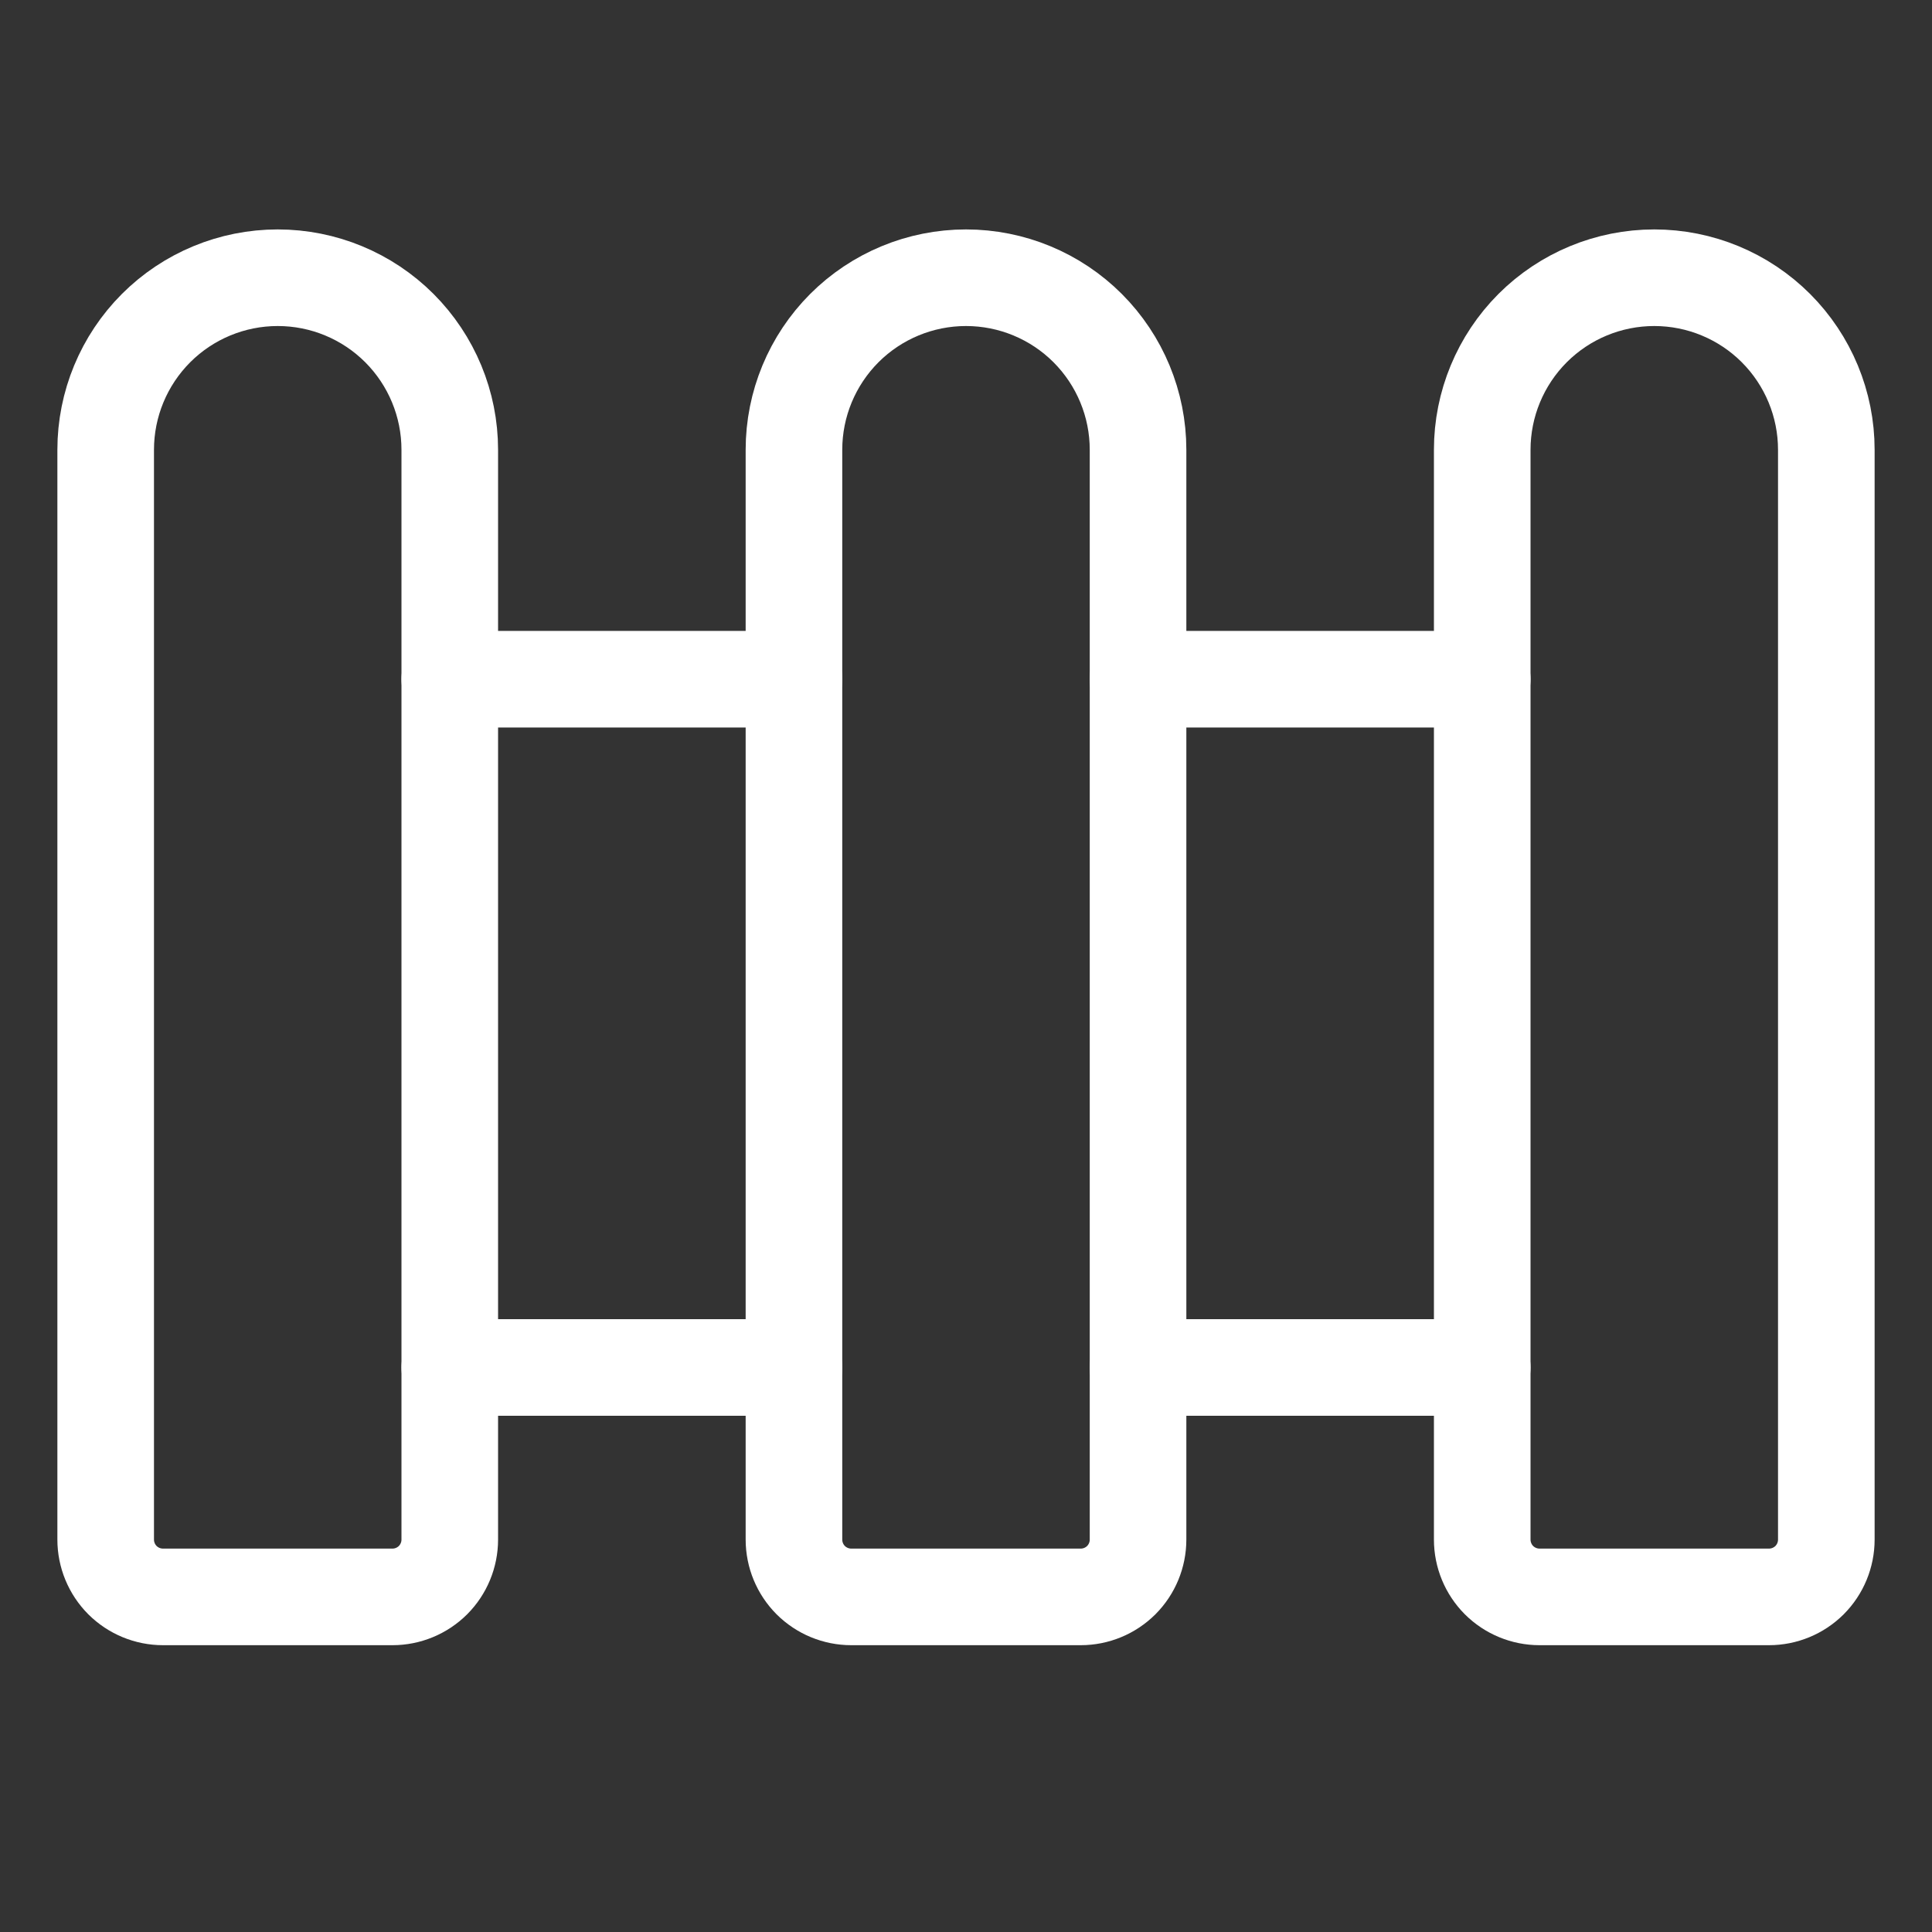
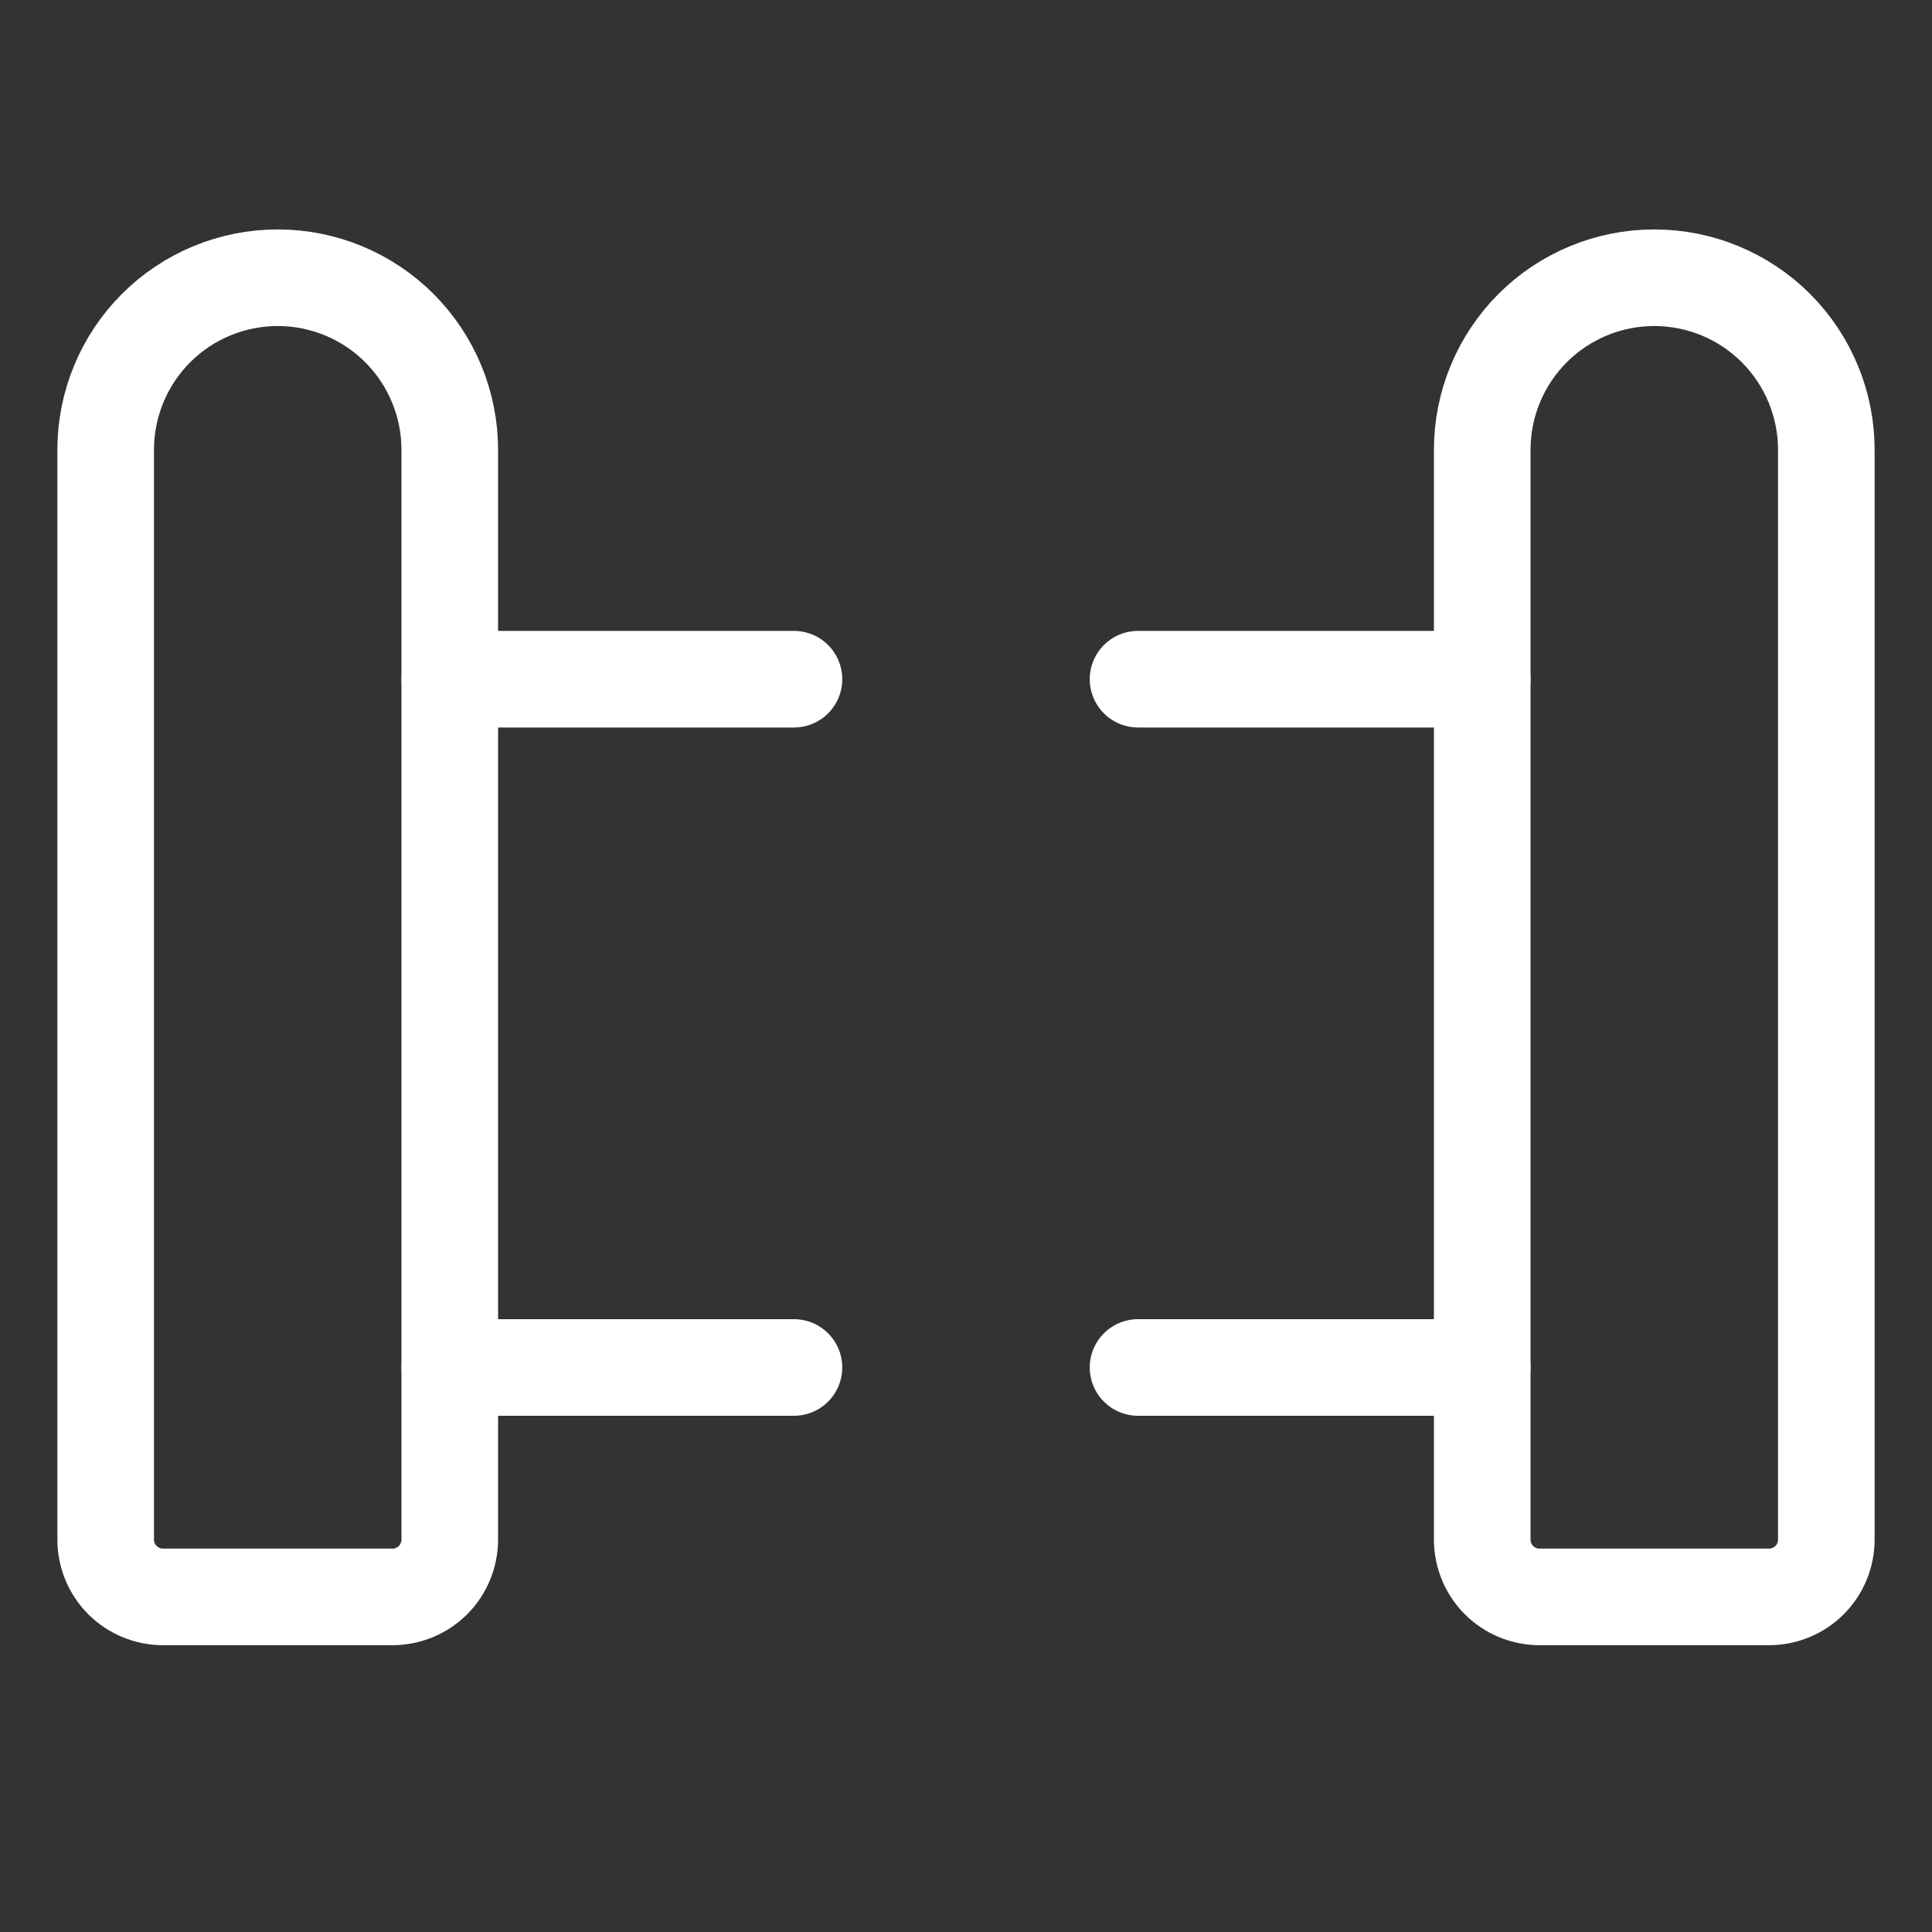
<svg xmlns="http://www.w3.org/2000/svg" width="40" height="40" viewBox="0 0 40 40" fill="none">
  <rect x="0" y="0" width="40" height="40" fill="#333333" stroke="none" />
  <path d="M9.312 31.875C9.312 32.19 9.187 32.492 8.965 32.715C8.742 32.937 8.44 33.062 8.125 33.062H3.375C3.06 33.062 2.758 32.937 2.535 32.715C2.313 32.492 2.188 32.19 2.188 31.875V9.312C2.188 8.368 2.563 7.462 3.231 6.793C3.899 6.125 4.805 5.75 5.75 5.75C6.695 5.75 7.601 6.125 8.269 6.793C8.937 7.462 9.312 8.368 9.312 9.312V31.875Z" stroke="white" stroke-width="2" stroke-linecap="round" stroke-linejoin="round" />
-   <path d="M23.562 31.875C23.562 32.19 23.437 32.492 23.215 32.715C22.992 32.937 22.69 33.062 22.375 33.062H17.625C17.31 33.062 17.008 32.937 16.785 32.715C16.563 32.492 16.438 32.19 16.438 31.875V9.312C16.438 8.368 16.813 7.462 17.481 6.793C18.149 6.125 19.055 5.75 20 5.75C20.945 5.75 21.851 6.125 22.519 6.793C23.187 7.462 23.562 8.368 23.562 9.312V31.875Z" stroke="white" stroke-width="2" stroke-linecap="round" stroke-linejoin="round" />
  <path d="M37.812 31.875C37.812 32.19 37.687 32.492 37.465 32.715C37.242 32.937 36.94 33.062 36.625 33.062H31.875C31.56 33.062 31.258 32.937 31.035 32.715C30.813 32.492 30.688 32.19 30.688 31.875V9.312C30.688 8.368 31.063 7.462 31.731 6.793C32.399 6.125 33.305 5.75 34.25 5.75C35.195 5.75 36.101 6.125 36.769 6.793C37.437 7.462 37.812 8.368 37.812 9.312V31.875Z" stroke="white" stroke-width="2" stroke-linecap="round" stroke-linejoin="round" />
  <path d="M9.312 14.062H16.438" stroke="white" stroke-width="2" stroke-linecap="round" stroke-linejoin="round" />
  <path d="M23.562 14.062H30.688" stroke="white" stroke-width="2" stroke-linecap="round" stroke-linejoin="round" />
  <path d="M9.312 28.312H16.438" stroke="white" stroke-width="2" stroke-linecap="round" stroke-linejoin="round" />
  <path d="M23.562 28.312H30.688" stroke="white" stroke-width="2" stroke-linecap="round" stroke-linejoin="round" />
</svg>